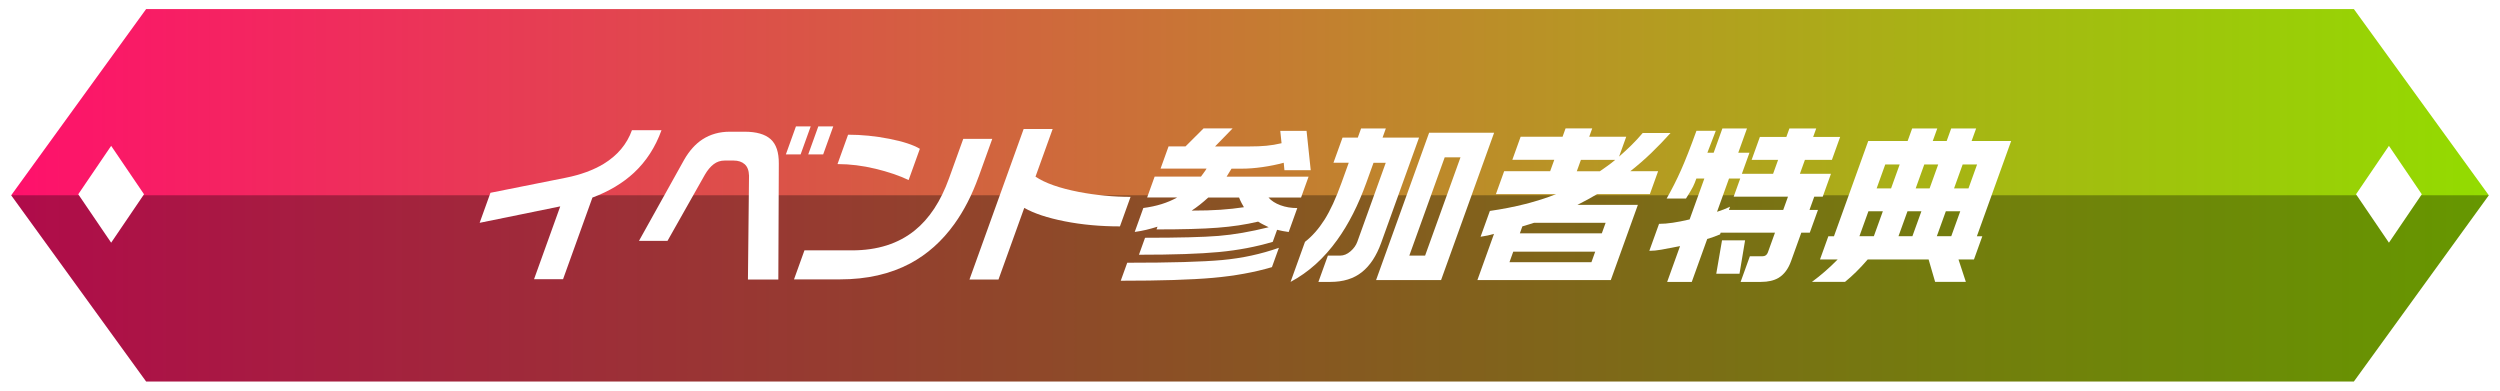
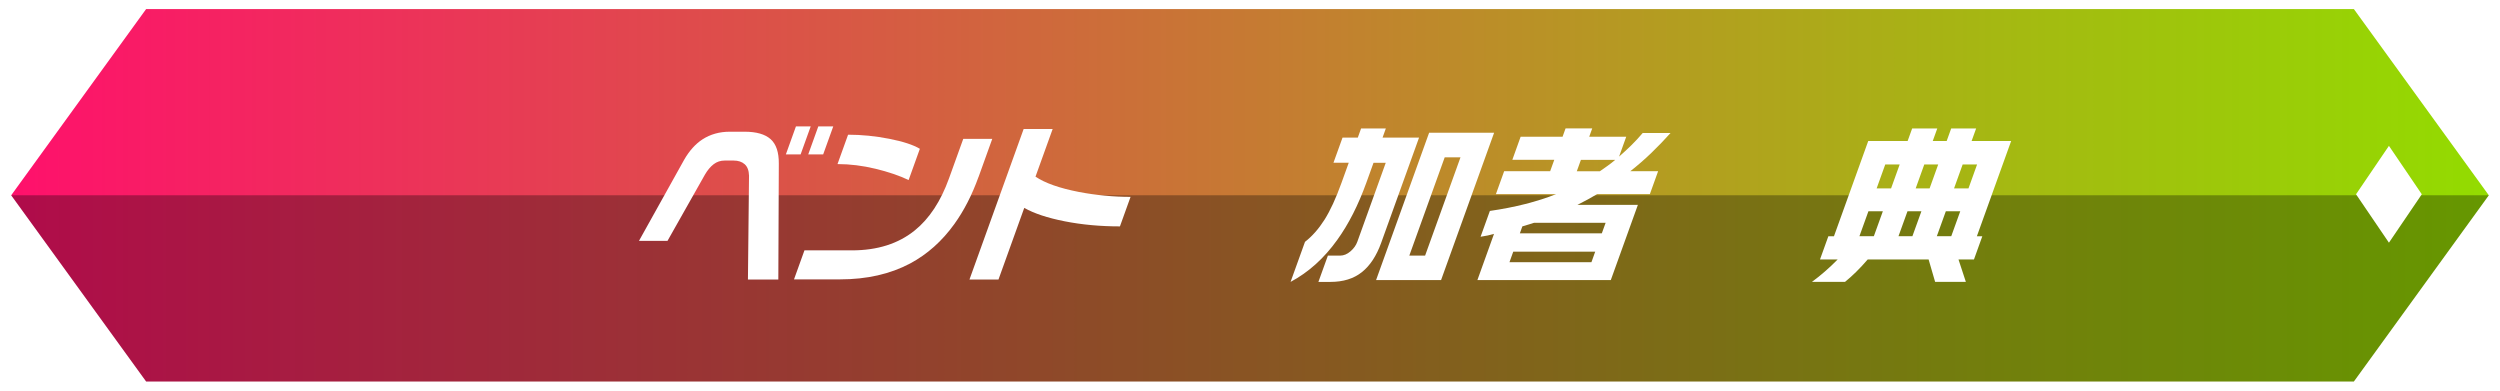
<svg xmlns="http://www.w3.org/2000/svg" id="_レイヤー_2" viewBox="0 0 828.11 129.38">
  <defs>
    <style>.cls-1{opacity:.31;}.cls-1,.cls-2,.cls-3{stroke-width:0px;}.cls-4{fill:none;stroke:#fff;stroke-miterlimit:10;stroke-width:3px;}.cls-2{fill:url(#_名称未設定グラデーション_242);}.cls-5{filter:url(#drop-shadow-1);}.cls-3{fill:#fff;}</style>
    <linearGradient id="_名称未設定グラデーション_242" x1="1.85" y1="64.69" x2="826.26" y2="64.69" gradientUnits="userSpaceOnUse">
      <stop offset="0" stop-color="#ff106c" />
      <stop offset=".37" stop-color="#d45f41" />
      <stop offset=".8" stop-color="#a5b812" />
      <stop offset="1" stop-color="#93dc00" />
    </linearGradient>
    <filter id="drop-shadow-1" filterUnits="userSpaceOnUse">
      <feOffset dx="0" dy="5" />
      <feGaussianBlur result="blur" stdDeviation="3" />
      <feFlood flood-color="#000" flood-opacity=".6" />
      <feComposite in2="blur" operator="in" />
      <feComposite in="SourceGraphic" />
    </filter>
  </defs>
  <g id="_レイヤー_3">
    <polygon class="cls-2" points="780.47 1.5 47.64 1.5 1.85 64.69 47.64 127.88 780.47 127.88 826.26 64.69 780.47 1.5" />
    <polygon class="cls-1" points="2.6 64.69 48.39 127.88 781.22 127.88 827.01 64.69 2.6 64.69" />
    <g class="cls-5">
-       <path class="cls-3" d="M219.12,38.12c-2.02,5.62-5.07,10.33-9.13,14.11-3.72,3.45-8.3,6.18-13.75,8.21l-9.73,27.04h-9.61l8.68-24.12-26.7,5.45,3.58-9.95,25.02-5c4.85-.97,8.99-2.49,12.43-4.55,4.61-2.81,7.75-6.54,9.42-11.19h9.78Z" />
      <path class="cls-3" d="M257.81,87.59h-10.06l.36-34.41c-.05-1.72-.54-2.99-1.45-3.79-.91-.81-2.13-1.21-3.67-1.21h-2.92c-1.39,0-2.61.4-3.67,1.21-1.06.81-2.03,1.96-2.9,3.46l-12.39,21.93h-9.45l14.94-26.82c1.72-3,3.75-5.27,6.1-6.8,2.63-1.69,5.63-2.53,9.01-2.53h4.95c3.9,0,6.77.83,8.61,2.47,1.84,1.65,2.74,4.35,2.71,8.1l-.16,38.4ZM265.2,46.15h-4.89l3.34-9.28h4.89l-3.34,9.28ZM272.67,46.15h-4.95l3.34-9.28h4.95l-3.34,9.28Z" />
-       <path class="cls-3" d="M324.14,53.58c-2.17,6.04-4.86,11.26-8.06,15.69-4.05,5.62-8.91,9.95-14.57,12.99-6.63,3.52-14.37,5.28-23.21,5.28h-15.29l3.46-9.61h15.74c8.43,0,15.38-2.21,20.83-6.63,4.81-3.9,8.58-9.63,11.31-17.2l4.72-13.1h9.61l-4.53,12.59ZM300.99,54.64c-3.07-1.46-6.74-2.71-11-3.74-4.26-1.03-8.45-1.55-12.57-1.55l3.5-9.73c4.5,0,9.04.45,13.62,1.35,4.59.9,7.97,2.01,10.16,3.32l-3.72,10.34Z" />
+       <path class="cls-3" d="M324.14,53.58c-2.17,6.04-4.86,11.26-8.06,15.69-4.05,5.62-8.91,9.95-14.57,12.99-6.63,3.52-14.37,5.28-23.21,5.28h-15.29l3.46-9.61h15.74c8.43,0,15.38-2.21,20.83-6.63,4.81-3.9,8.58-9.63,11.31-17.2l4.72-13.1h9.61l-4.53,12.59M300.99,54.64c-3.07-1.46-6.74-2.71-11-3.74-4.26-1.03-8.45-1.55-12.57-1.55l3.5-9.73c4.5,0,9.04.45,13.62,1.35,4.59.9,7.97,2.01,10.16,3.32l-3.72,10.34Z" />
      <path class="cls-3" d="M370.97,69.99c-6.52,0-12.62-.56-18.31-1.69-5.69-1.12-10.15-2.6-13.38-4.44l-8.54,23.73h-9.61l17.95-49.87h9.61l-5.69,15.8c3.2,2.14,7.99,3.82,14.37,5.06,5.72,1.09,11.42,1.63,17.12,1.63l-3.52,9.78Z" />
-       <path class="cls-3" d="M423.63,77.08l-2.31,6.41c-5.83,1.72-12.33,2.9-19.49,3.54-7.16.64-17.36.96-30.59.96l2.15-5.96c14.47,0,24.97-.3,31.5-.9,6.53-.6,12.78-1.95,18.75-4.05ZM408.28,37.55l-5.8,5.96h11.3c2.17,0,4.07-.07,5.7-.23,1.63-.15,3.3-.43,5.03-.84l-.43-4.1h8.71l1.38,13.04h-8.71l-.23-2.47c-2.2.6-4.54,1.08-7.01,1.43-2.47.36-4.79.53-6.97.53h-3.32l-1.62,2.64h27.15l-2.49,6.92h-10.79c.96,1.09,2.28,1.94,3.97,2.56,1.69.62,3.54.93,5.57.93l-2.85,7.93c-1.39-.19-2.68-.43-3.84-.73l-1.44,3.99c-5.54,1.65-11.46,2.77-17.77,3.37-6.31.6-15.16.9-26.55.9l2.02-5.62c11.17,0,19.28-.21,24.34-.62,5.06-.41,10.59-1.37,16.61-2.87-.95-.49-1.55-.79-1.81-.9-.54-.26-1.1-.58-1.68-.96-4.1.98-8.58,1.65-13.44,2.02-4.86.38-11.6.56-20.22.56l.32-.9c-1.31.41-2.56.76-3.75,1.04-1.19.28-2.45.52-3.79.7l2.85-7.93c4.33-.56,8.06-1.72,11.21-3.49h-9.95l2.49-6.92h15.35c.23-.34.55-.77.94-1.29s.7-.97.91-1.35h-15.24l2.65-7.36h5.62l5.97-5.96h9.61ZM394.72,64.76c3.67,0,6.86-.09,9.57-.28,2.71-.19,5.29-.47,7.75-.84-.22-.34-.48-.81-.8-1.43-.32-.62-.59-1.21-.8-1.77h-10.23c-1.84,1.69-3.67,3.13-5.49,4.33Z" />
      <path class="cls-3" d="M459.05,37.55l-1.09,3.04h12.09l-12.55,34.86c-1.55,4.31-3.68,7.54-6.39,9.7-2.71,2.15-6.18,3.23-10.41,3.23h-3.99l3.14-8.71h4.05c1.2,0,2.34-.47,3.43-1.41,1.09-.94,1.85-2,2.28-3.2l9.41-26.14h-4.05l-2.39,6.63c-2.66,7.38-5.86,13.68-9.61,18.89-4.37,6.11-9.53,10.76-15.48,13.94l4.78-13.27c2.4-1.87,4.55-4.31,6.45-7.31,1.9-3,3.79-7.08,5.65-12.26l2.39-6.63h-5.06l3-8.32h5.06l1.09-3.04h8.21ZM494.92,38.96l-17.57,48.8h-21.53l17.57-48.8h21.53ZM466.83,79.66h5.23l11.72-32.55h-5.23l-11.72,32.55Z" />
      <path class="cls-3" d="M546.51,59.31h-17.48c-1.87,1.12-4.04,2.31-6.5,3.54h20.01l-8.97,24.91h-44.19l5.5-15.29c-.75.22-1.45.4-2.08.53-.63.13-1.42.27-2.37.42l3.08-8.55c8.3-1.2,15.62-3.05,21.96-5.57h-19.96l2.73-7.59h15.24l1.36-3.77h-13.89l2.75-7.65h13.89l.99-2.75h8.83l-.99,2.75h12.26l-2.37,6.58c1.54-1.35,2.91-2.62,4.13-3.82,1.22-1.2,2.45-2.53,3.69-3.99h9.22c-2.01,2.25-4.13,4.45-6.37,6.61-2.24,2.16-4.56,4.17-6.96,6.04h9.22l-2.73,7.59ZM527.15,81.86l1.25-3.49h-27.15l-1.25,3.49h27.15ZM530.59,72.3l1.26-3.49h-23.73l-3.85,1.18-.83,2.31h27.15ZM535.03,47.95h-11.36l-1.36,3.77h7.65c1.09-.75,1.95-1.35,2.56-1.8.8-.56,1.64-1.22,2.51-1.97Z" />
-       <path class="cls-3" d="M568.34,38.34l-2.78,7.25h2.08l2.89-8.04h8.15l-2.89,8.04h3.71l-2.51,6.97h10.34l1.66-4.61h-8.77l2.73-7.59h8.77l1.01-2.81h8.88l-1.01,2.81h8.94l-2.73,7.59h-8.94l-1.66,4.61h10.29l-2.73,7.59h-2.81l-1.58,4.39h2.81l-2.71,7.53h-2.81l-3.4,9.45c-.92,2.55-2.29,4.39-4.12,5.51-1.52.9-3.47,1.35-5.83,1.35h-6.75l3.06-8.49h4.16c.9,0,1.5-.43,1.81-1.29l2.35-6.52h-17.99l-.2.56c-.71.3-1.46.59-2.25.87s-1.46.5-2,.65l-5.12,14.22h-8.15l4.27-11.86c-2.66.52-4.73.92-6.19,1.18-1.46.26-2.79.39-3.99.39l3.22-8.94c1.39,0,2.9-.12,4.54-.37,1.64-.24,3.51-.61,5.59-1.1l4.88-13.55h-2.64c-.39,1.09-.76,1.99-1.11,2.7-.35.71-1.13,2.02-2.34,3.94h-6.41c1.72-3,3.31-6.14,4.77-9.42,1.46-3.28,3.16-7.62,5.11-13.02h6.41ZM578.05,74.6l-1.85,11.08h-7.7l1.91-11.08h7.65ZM568.75,65.16c1.56-.49,3-1.05,4.32-1.69l-.38,1.07h17.99l1.58-4.39h-17.99l2.17-6.02h-3.71l-3.97,11.02Z" />
      <path class="cls-3" d="M631.89,41.71l1.5-4.16h8.32l-1.5,4.16h4.61l1.5-4.16h8.26l-1.5,4.16h13.1l-11.35,31.54h1.8l-2.77,7.7h-5.12l2.44,7.42h-10.18l-2.16-7.42h-20.18c-2.51,2.92-5.02,5.4-7.51,7.42h-10.96c2.96-2.17,5.8-4.65,8.52-7.42h-5.85l2.77-7.7h1.86l11.35-31.54h13.04ZM615.92,73.25h4.78l2.98-8.26h-4.78l-2.98,8.26ZM621.63,57.4h4.78l2.85-7.93h-4.78l-2.85,7.93ZM628.86,73.25h4.61l2.98-8.26h-4.61l-2.98,8.26ZM634.56,57.4h4.61l2.85-7.93h-4.61l-2.85,7.93ZM641.56,73.25h4.78l2.98-8.26h-4.78l-2.98,8.26ZM647.27,57.4h4.78l2.85-7.93h-4.78l-2.85,7.93Z" />
    </g>
    <polygon class="cls-4" points="780.47 1.5 47.64 1.5 1.85 64.69 47.64 127.88 780.47 127.88 826.26 64.69 780.47 1.5" />
-     <polygon class="cls-3" points="36.82 48.31 47.71 64.35 36.82 80.39 25.92 64.35 36.82 48.31" />
    <polygon class="cls-3" points="791.32 48.31 802.21 64.35 791.32 80.39 780.42 64.35 791.32 48.31" />
  </g>
</svg>